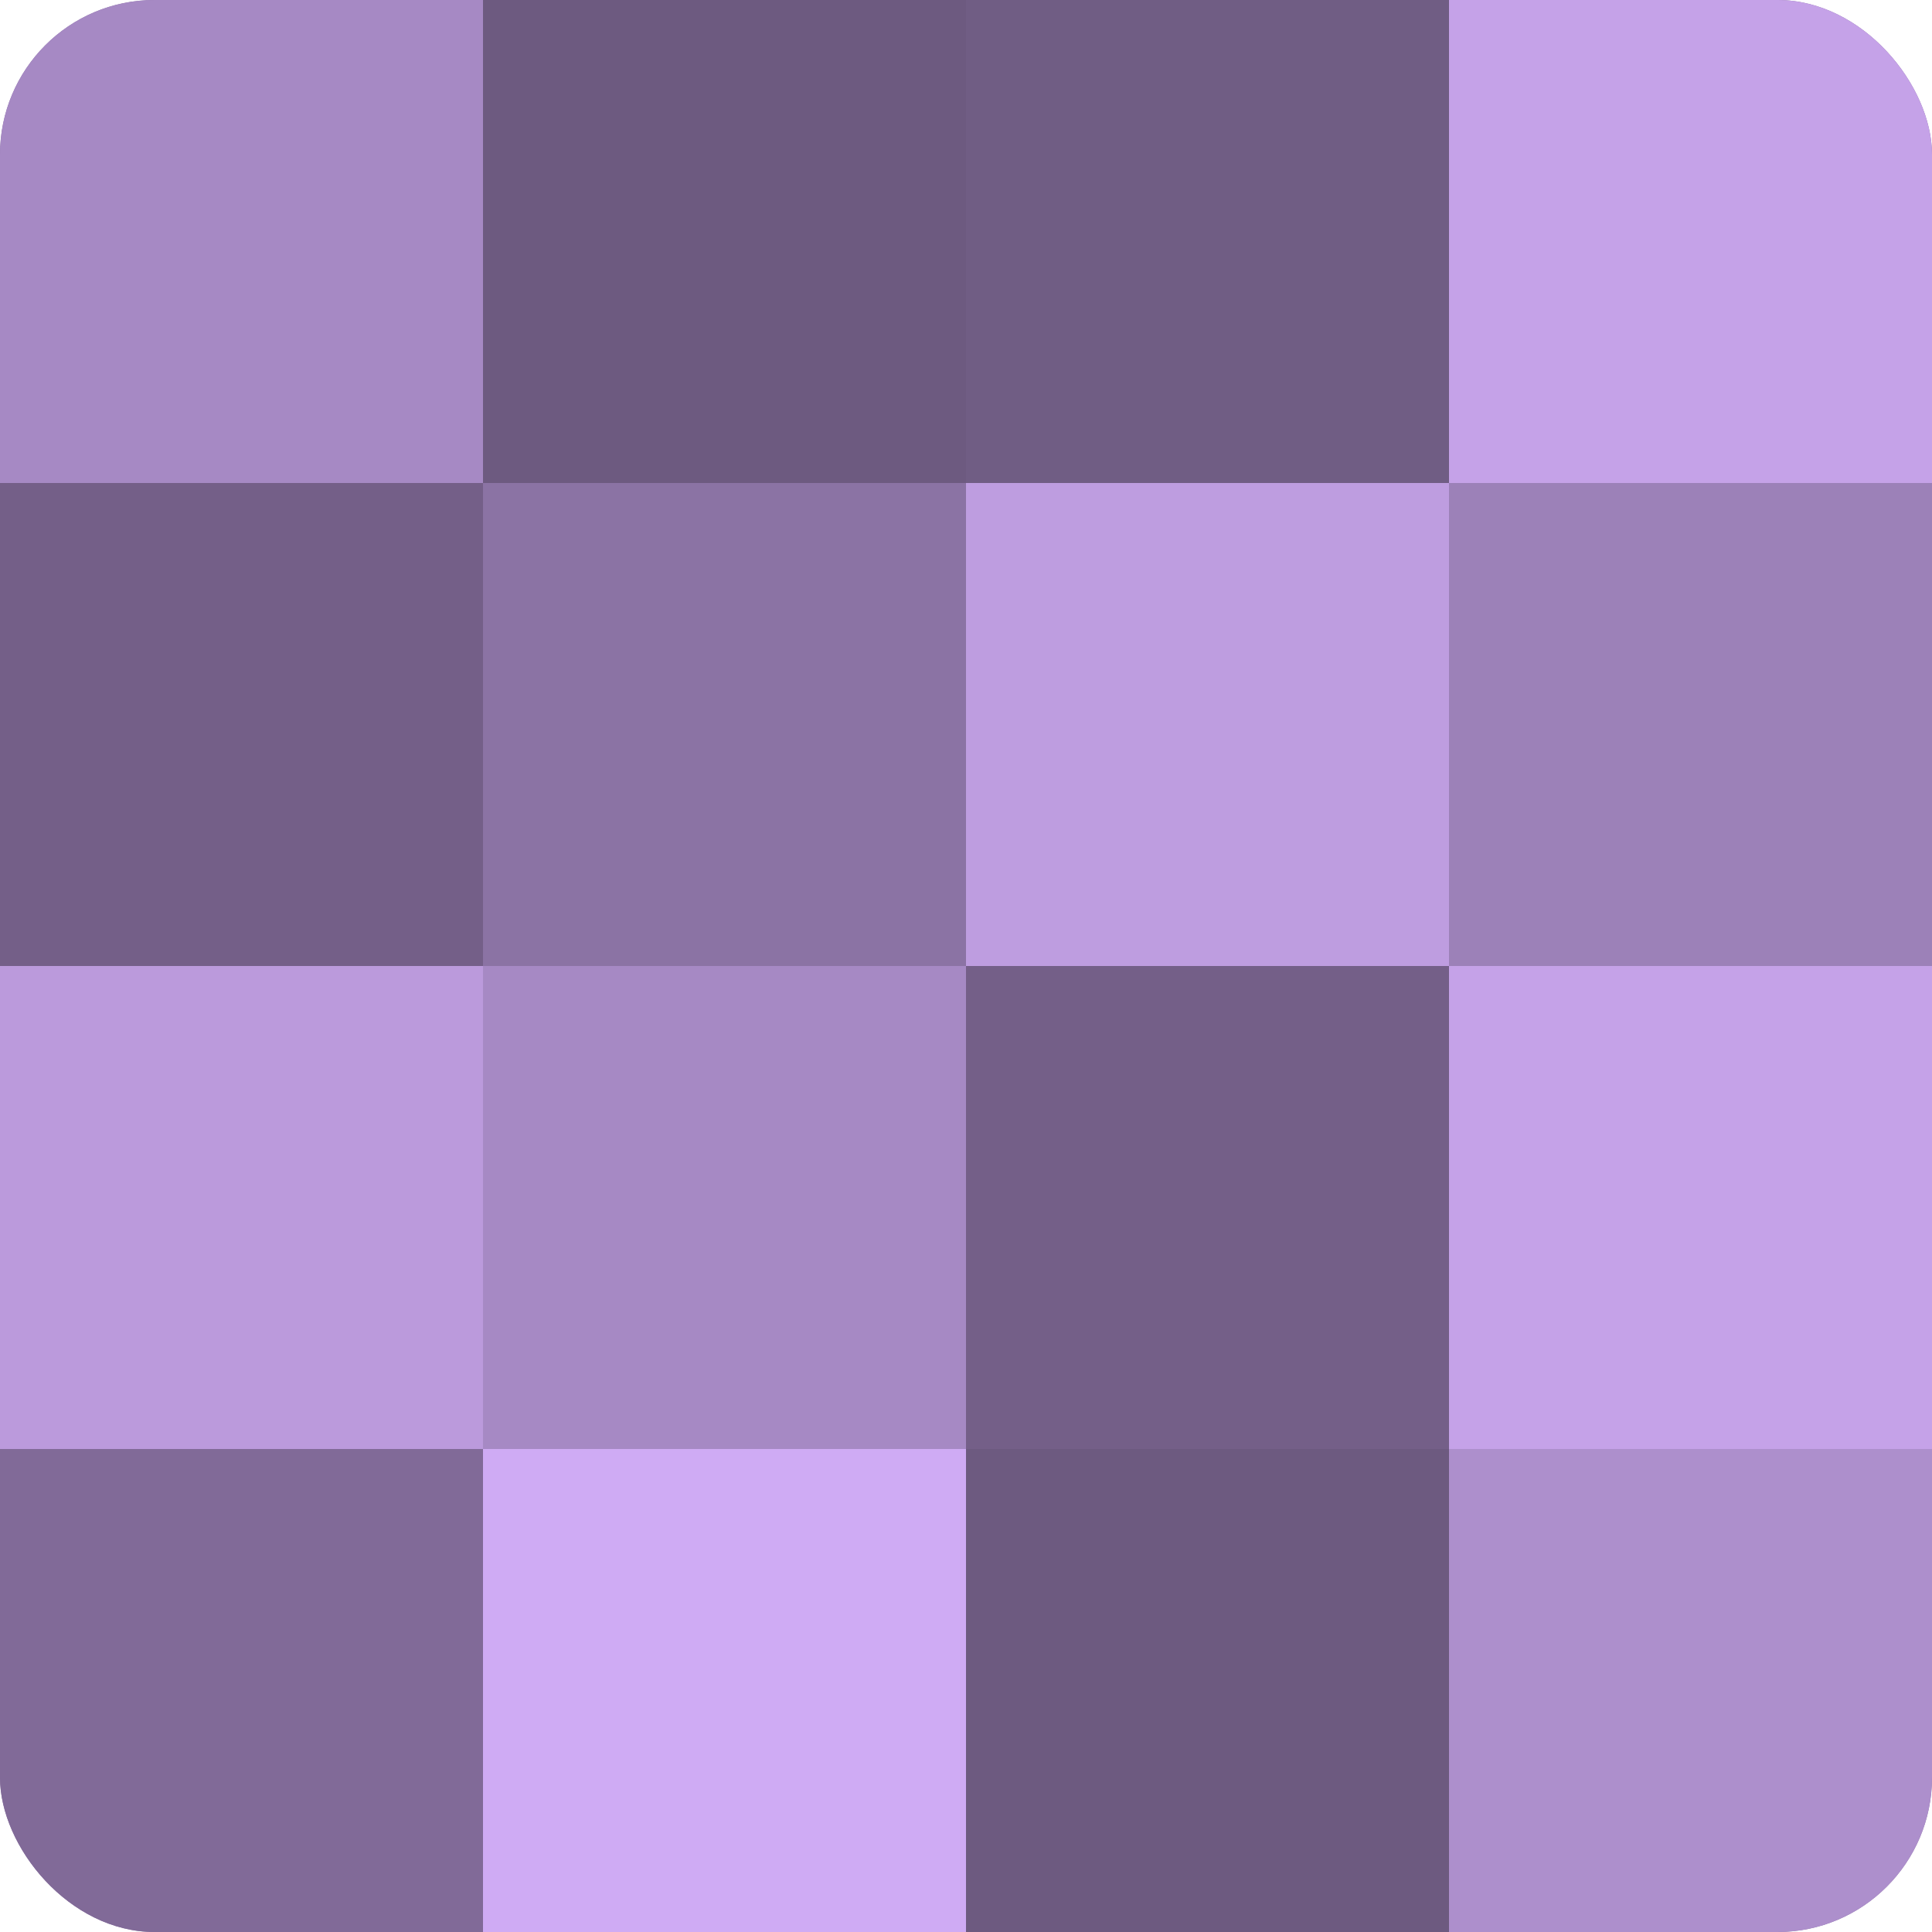
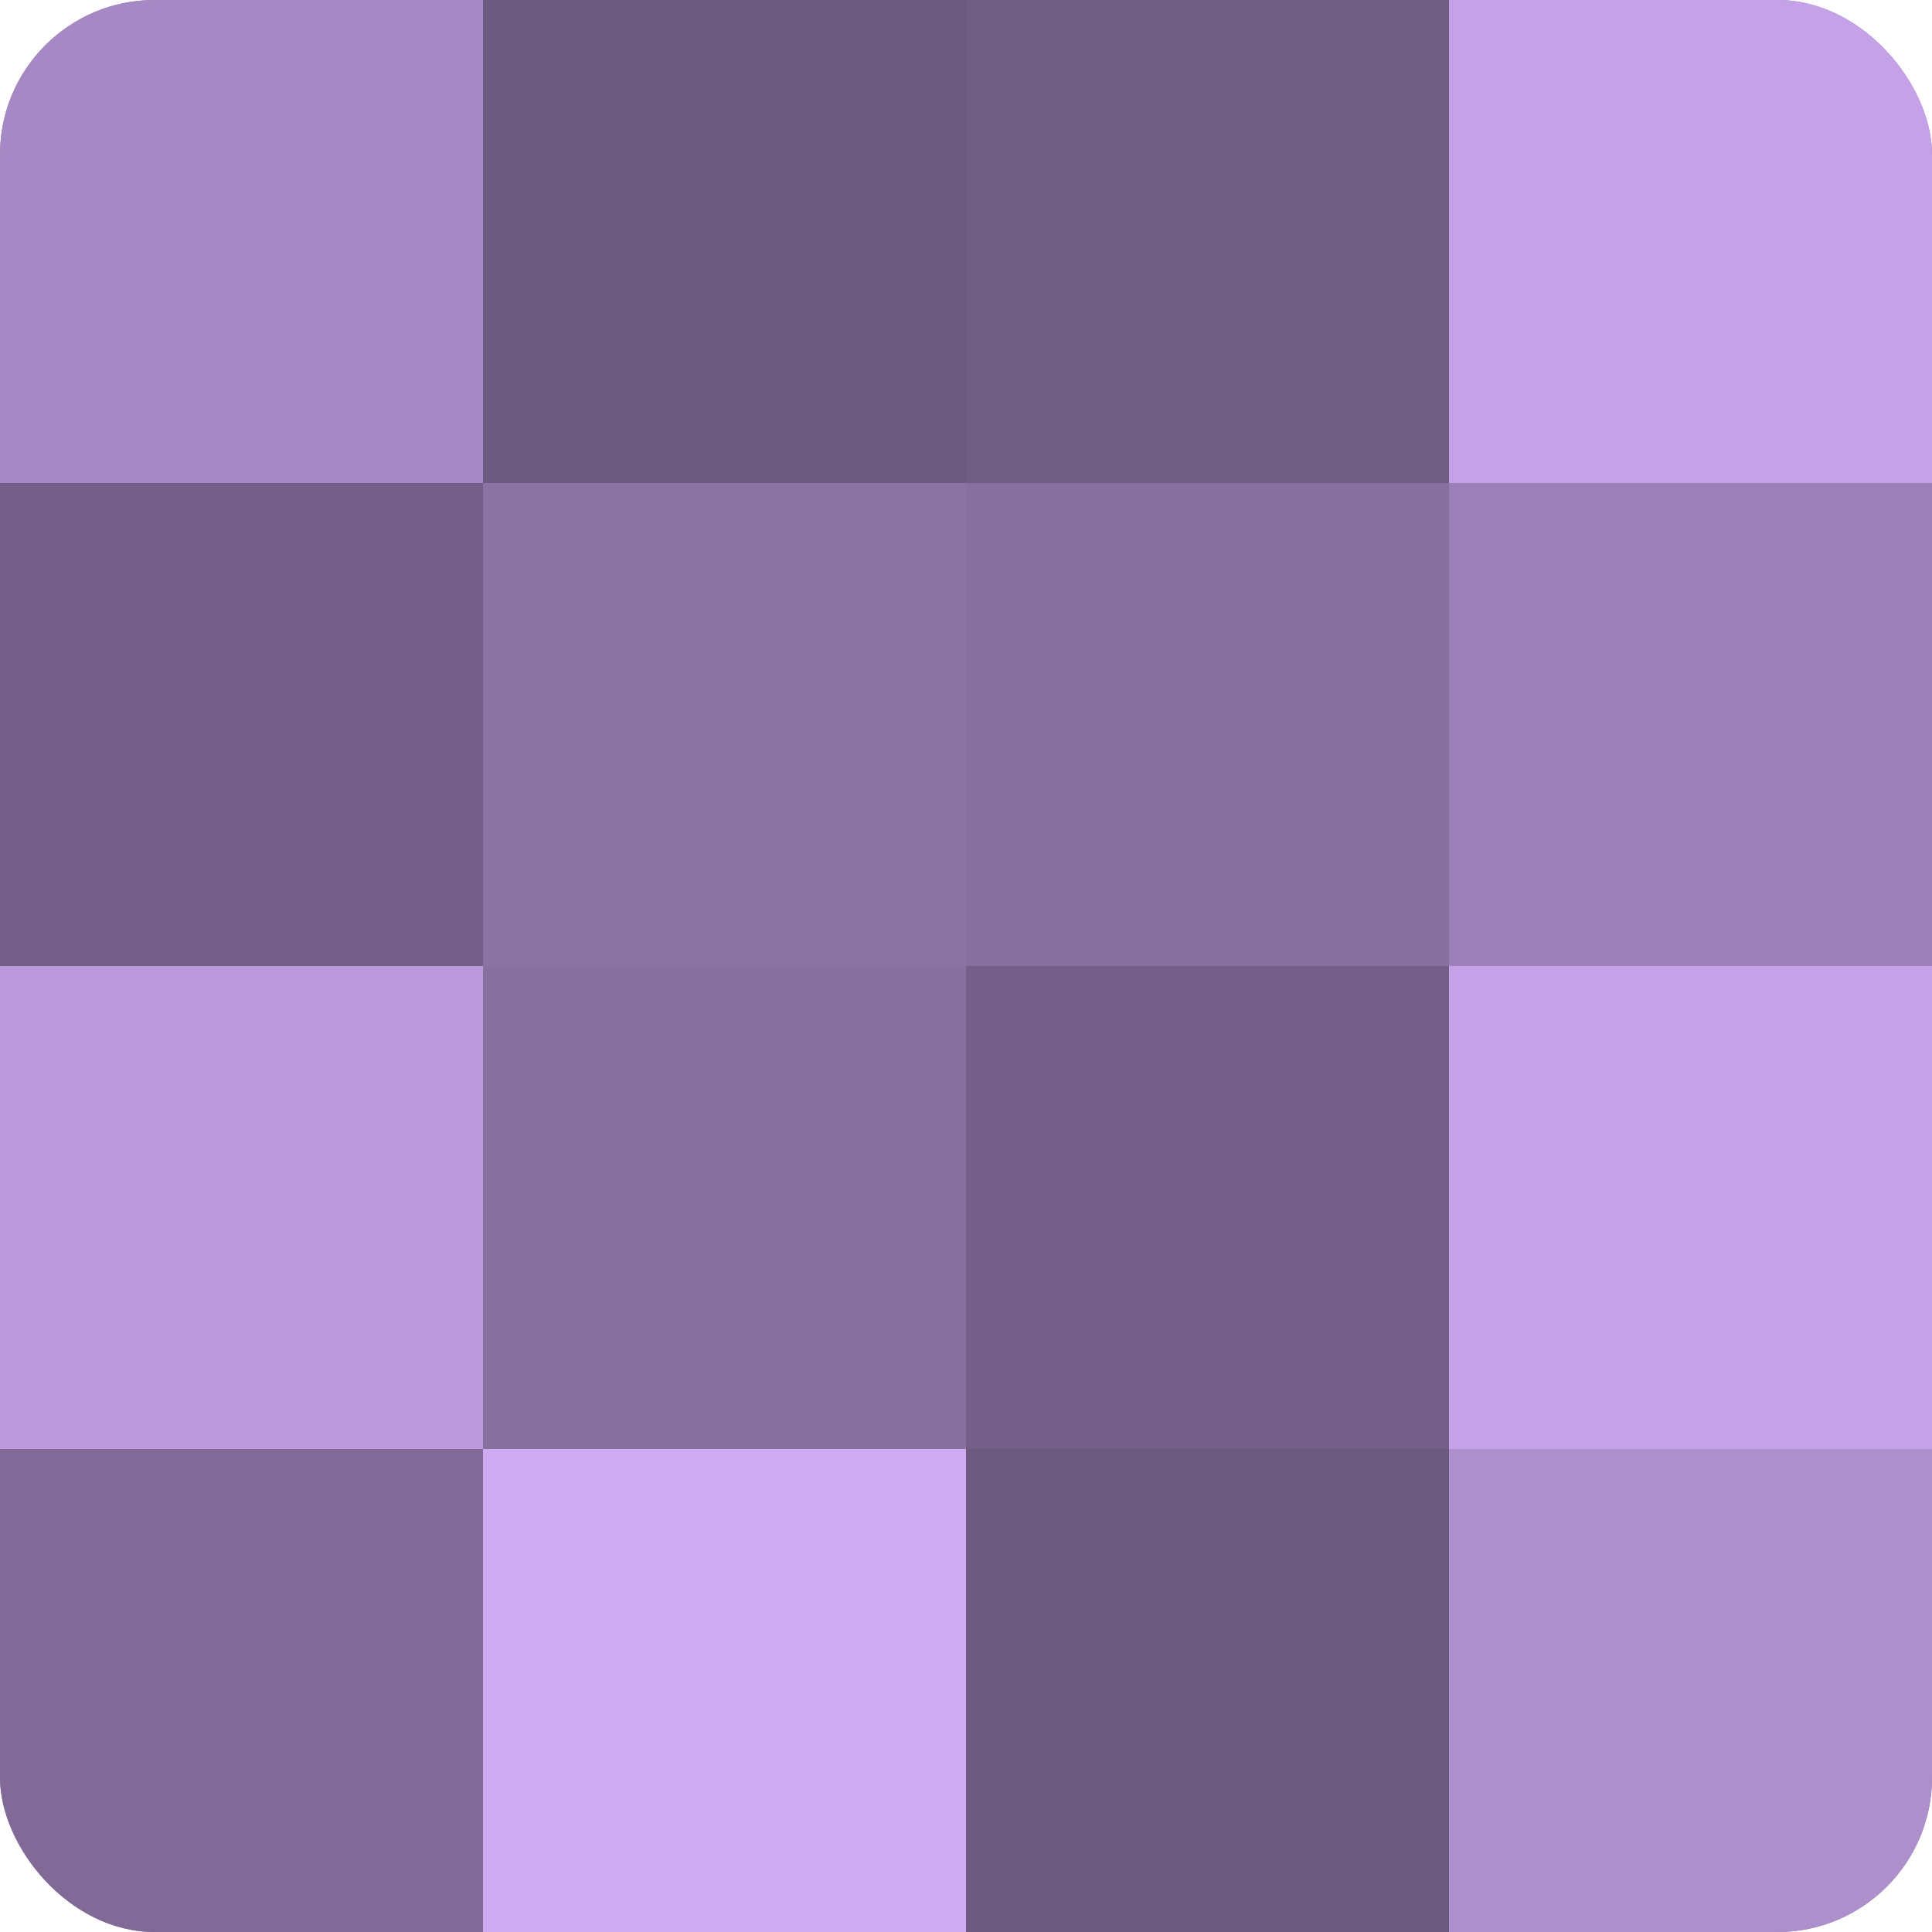
<svg xmlns="http://www.w3.org/2000/svg" width="60" height="60" viewBox="0 0 100 100" preserveAspectRatio="xMidYMid meet">
  <defs>
    <clipPath id="c" width="100" height="100">
      <rect width="100" height="100" rx="8" ry="8" />
    </clipPath>
  </defs>
  <g clip-path="url(#c)">
    <rect width="100" height="100" fill="#8870a0" />
    <rect width="25" height="25" fill="#a689c4" />
    <rect y="25" width="25" height="25" fill="#745f88" />
    <rect y="50" width="25" height="25" fill="#bb9adc" />
    <rect y="75" width="25" height="25" fill="#816a98" />
    <rect x="25" width="25" height="25" fill="#6d5a80" />
    <rect x="25" y="25" width="25" height="25" fill="#8b73a4" />
-     <rect x="25" y="50" width="25" height="25" fill="#a689c4" />
    <rect x="25" y="75" width="25" height="25" fill="#cfabf4" />
    <rect x="50" width="25" height="25" fill="#705d84" />
-     <rect x="50" y="25" width="25" height="25" fill="#be9de0" />
    <rect x="50" y="50" width="25" height="25" fill="#745f88" />
    <rect x="50" y="75" width="25" height="25" fill="#6d5a80" />
    <rect x="75" width="25" height="25" fill="#c5a2e8" />
    <rect x="75" y="25" width="25" height="25" fill="#9c81b8" />
    <rect x="75" y="50" width="25" height="25" fill="#c5a2e8" />
    <rect x="75" y="75" width="25" height="25" fill="#ad8fcc" />
  </g>
</svg>